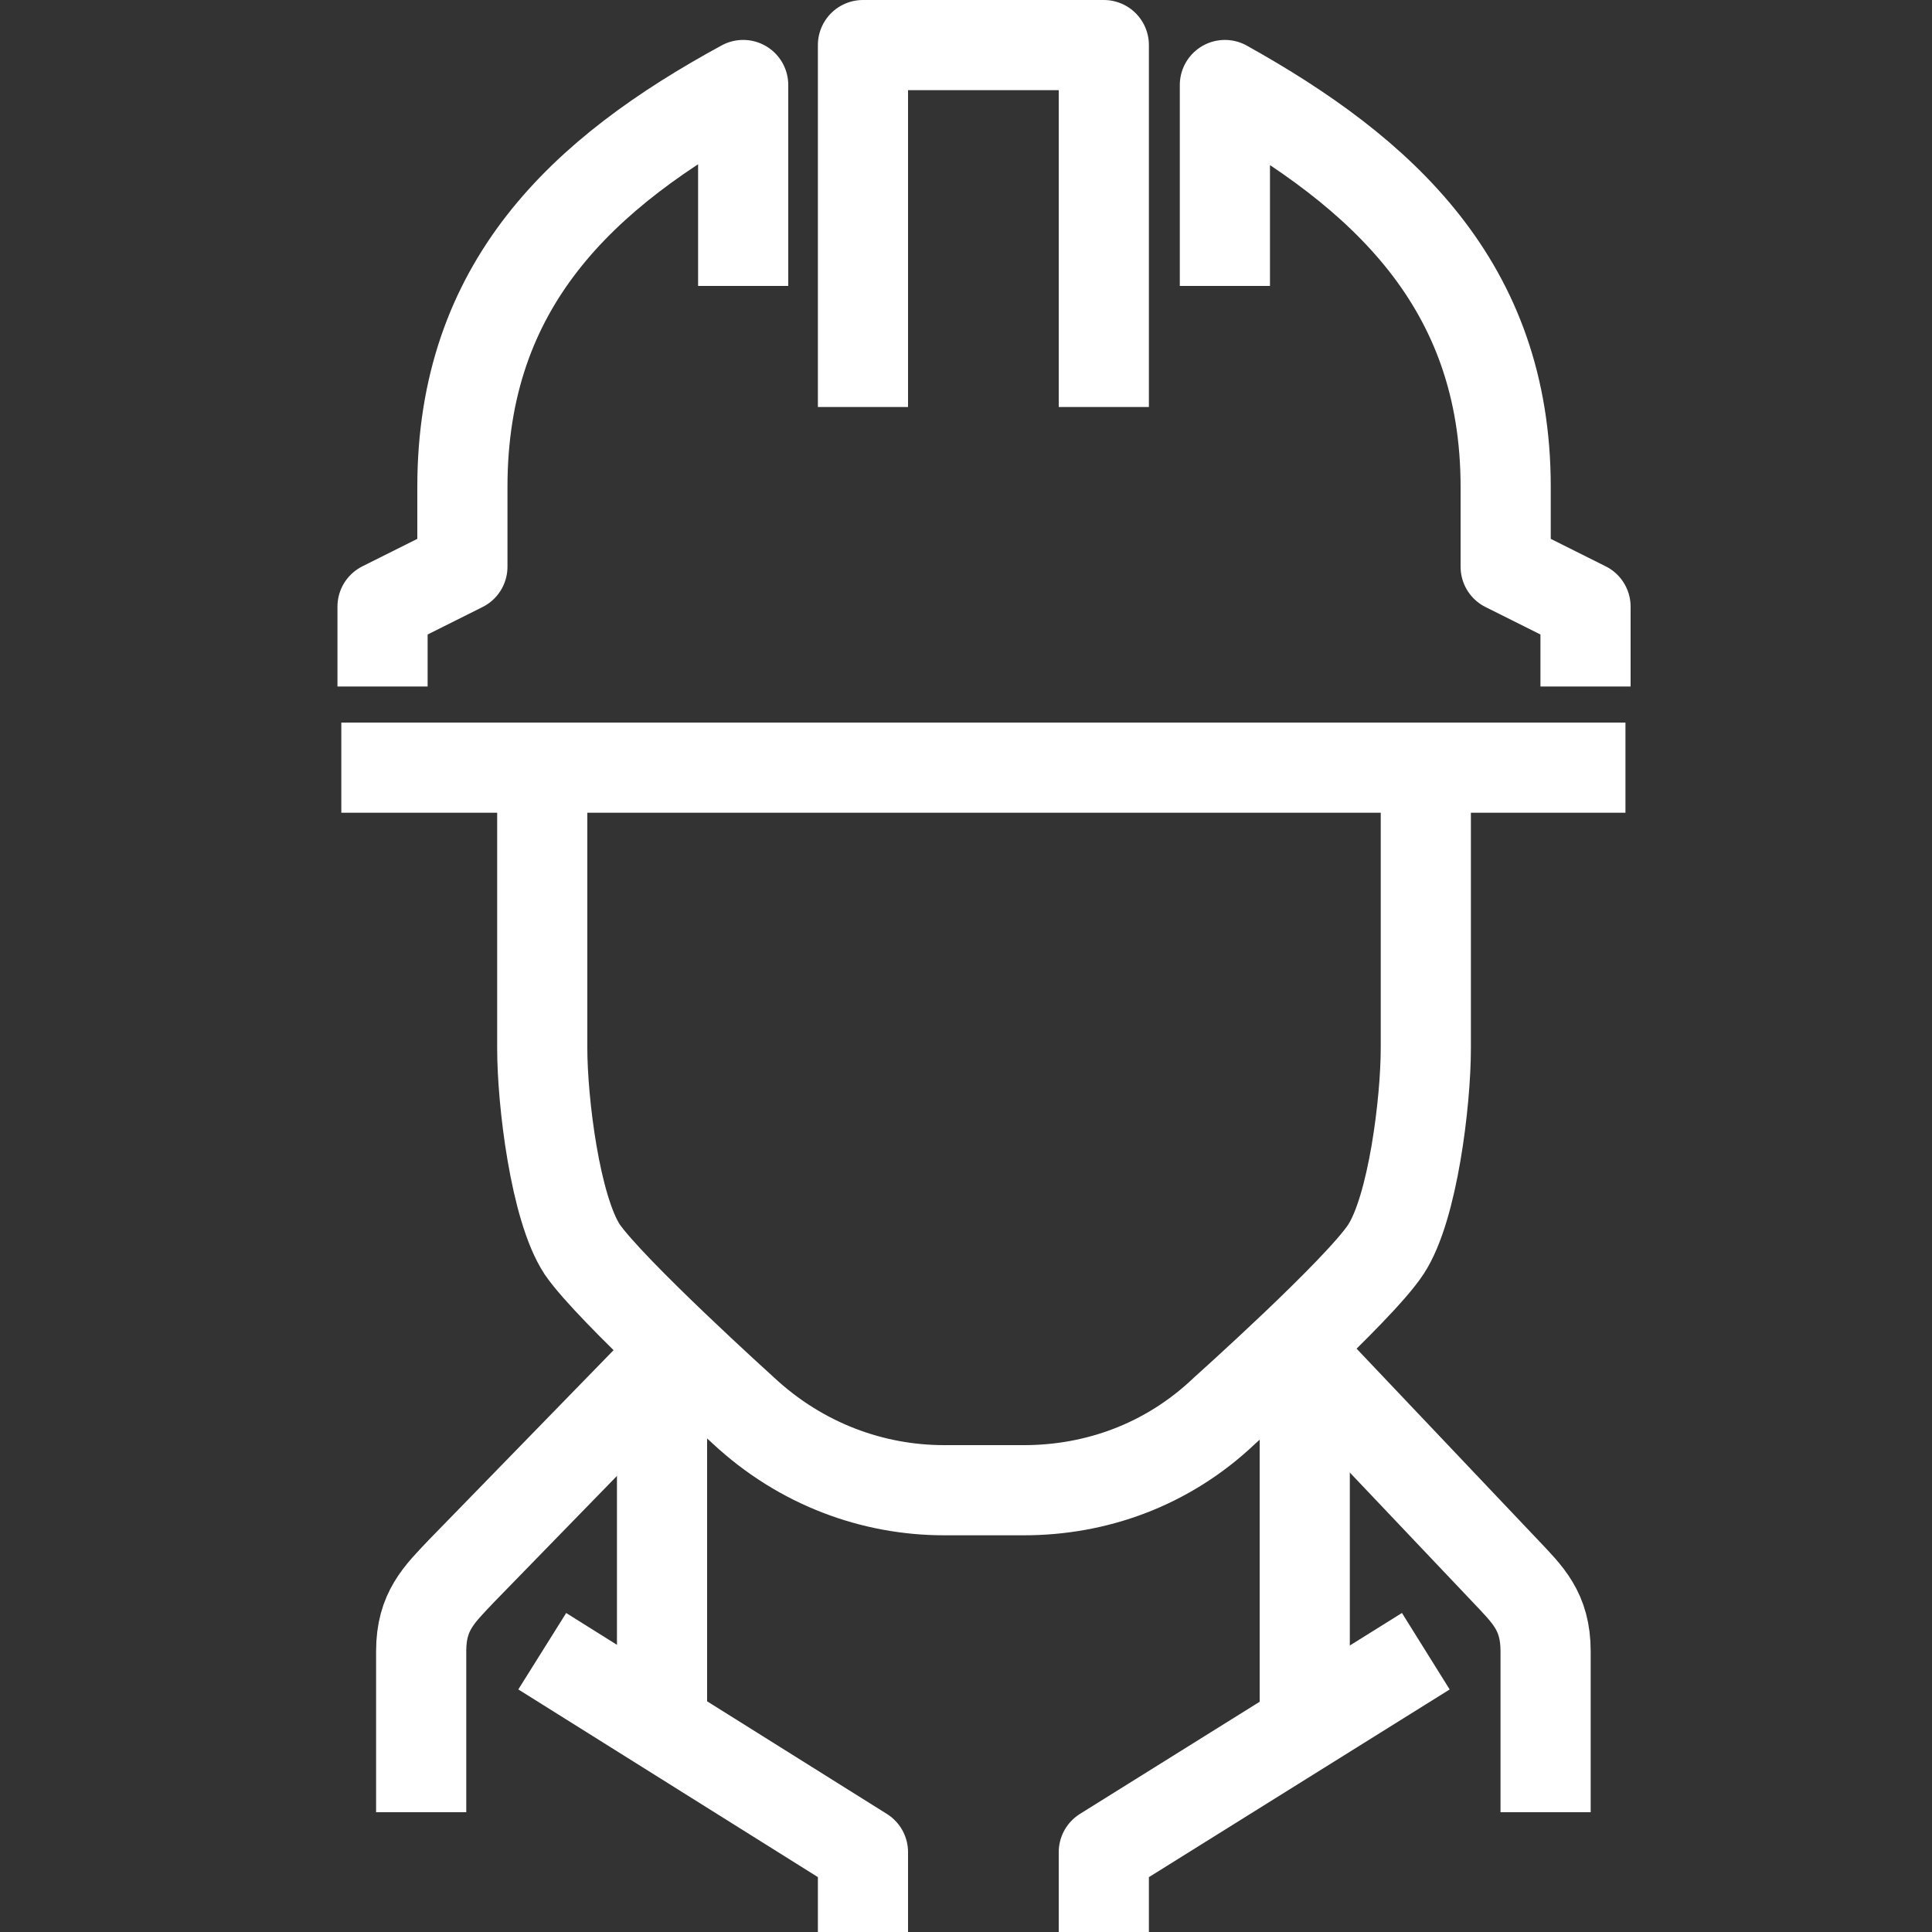
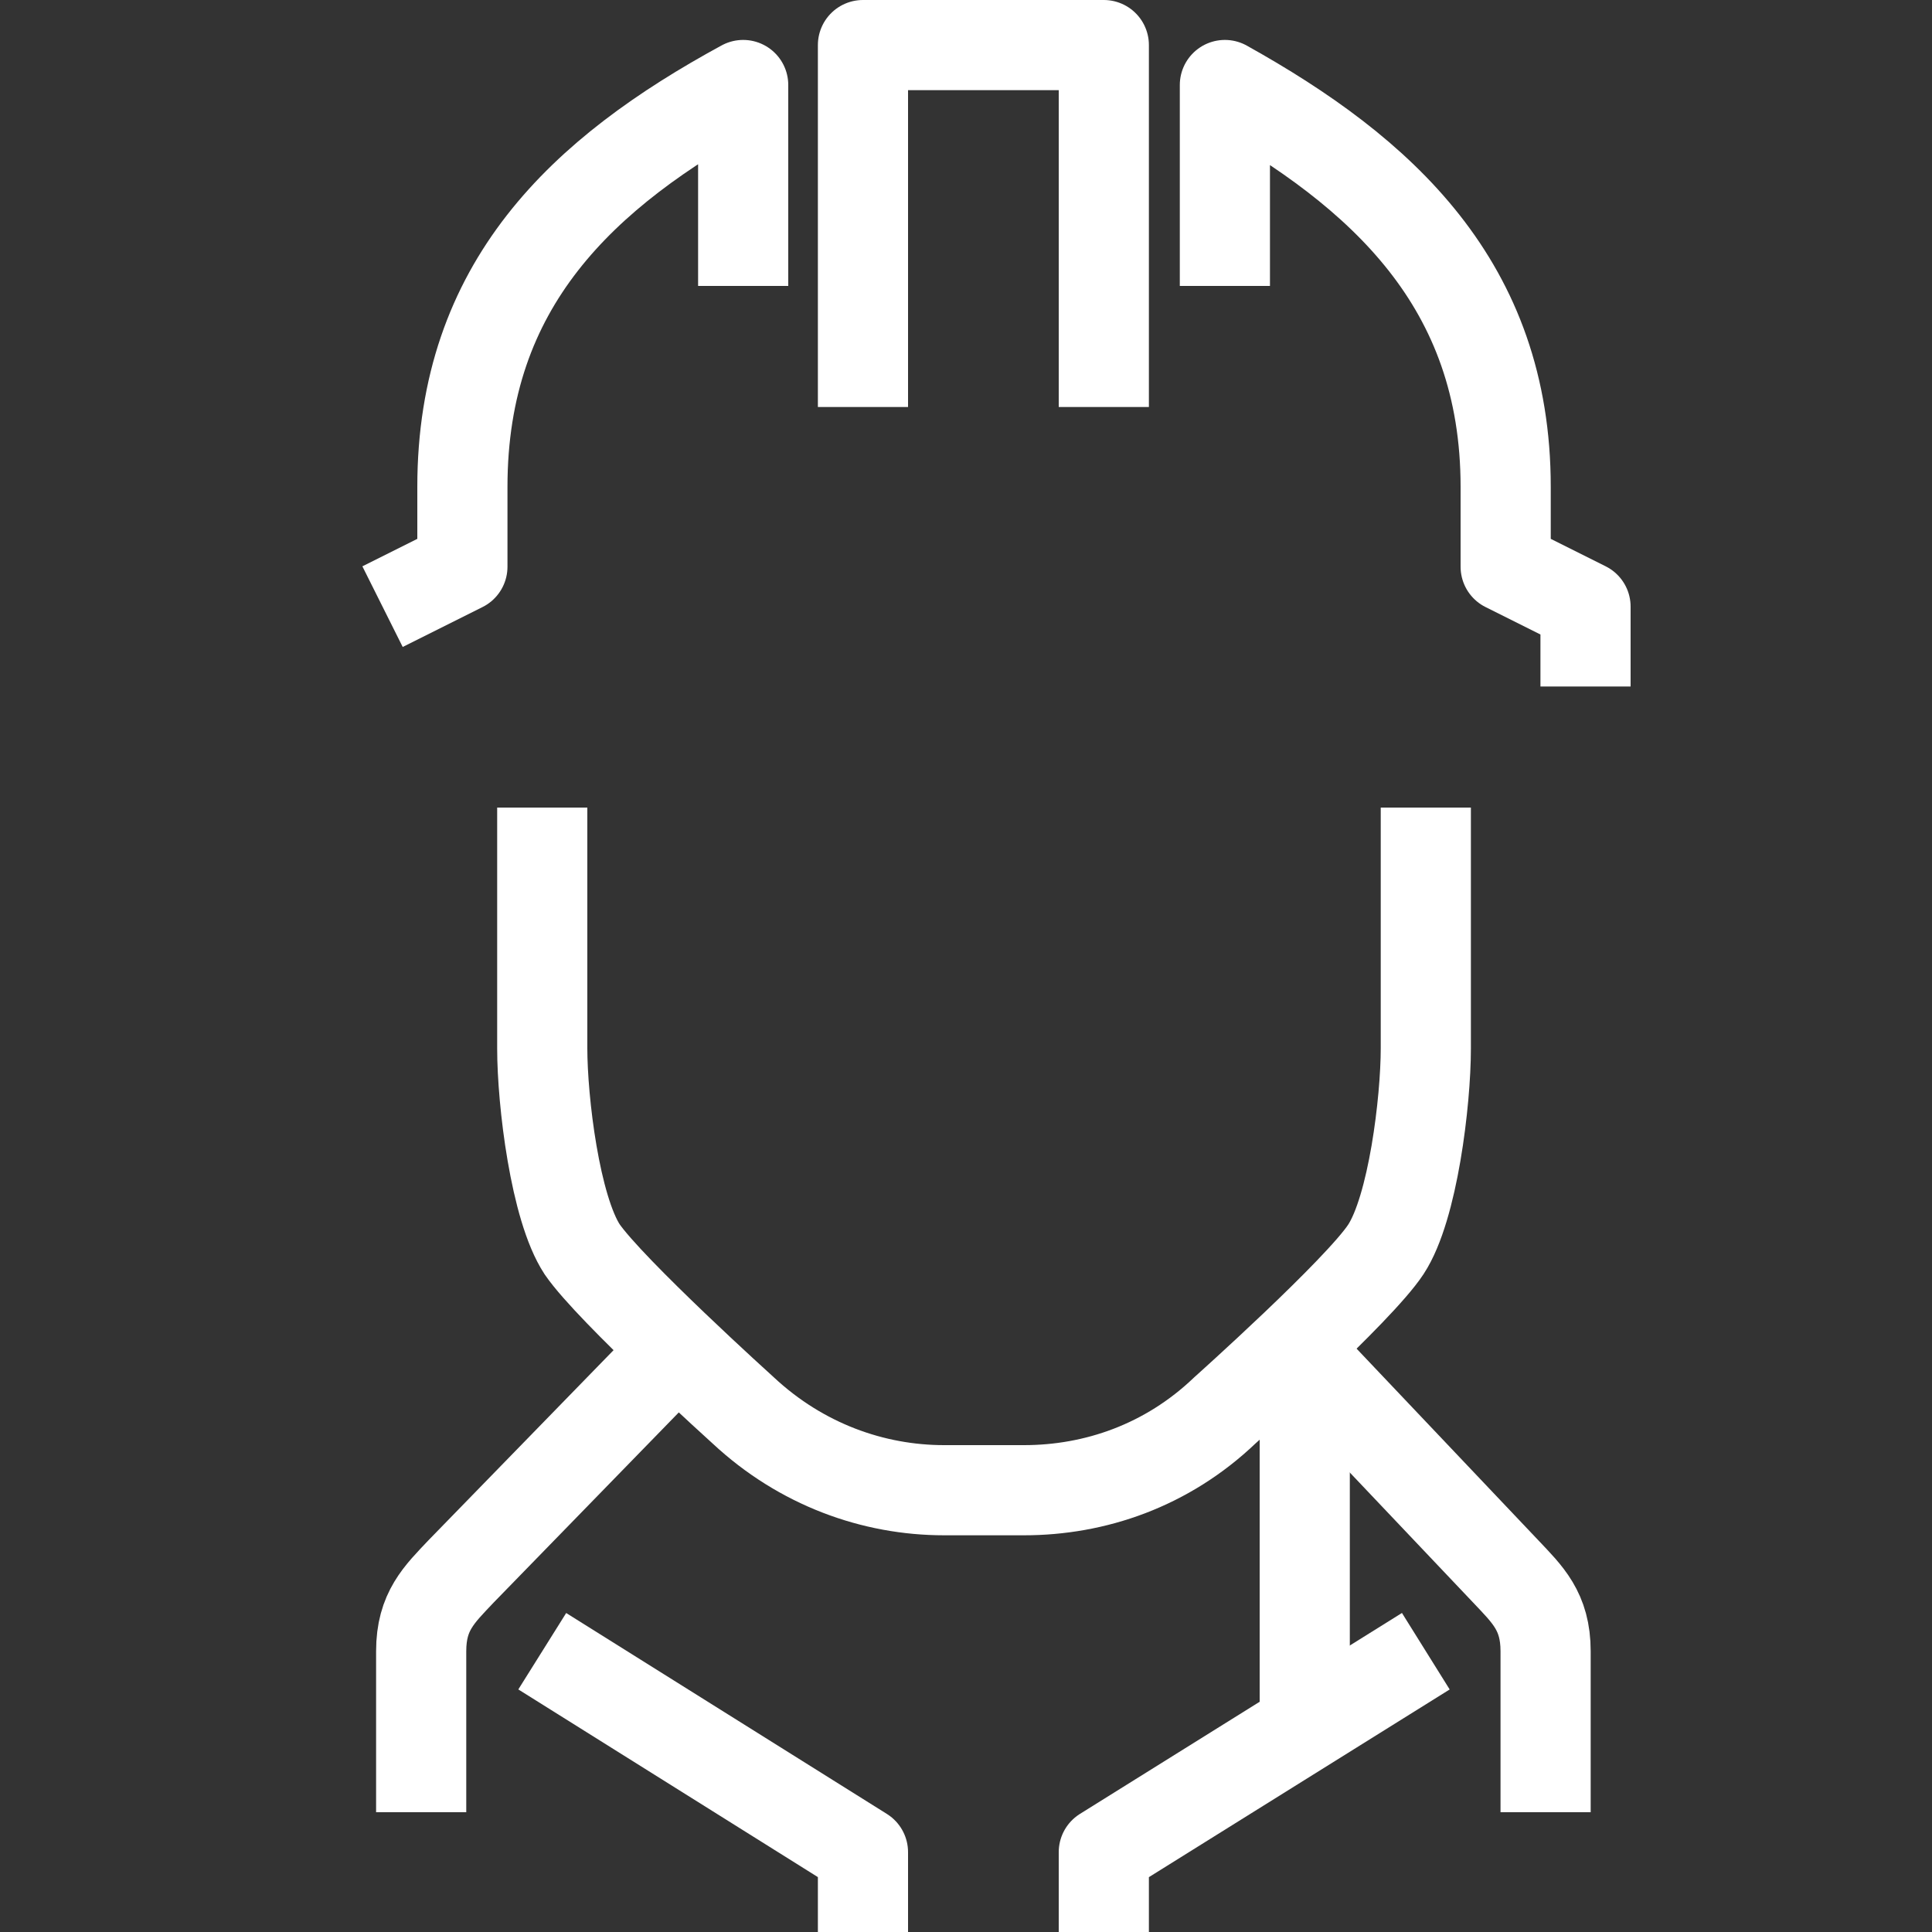
<svg xmlns="http://www.w3.org/2000/svg" id="a" data-name="Layer 1" width="150" height="150" viewBox="0 0 150 150">
  <rect x="0" y="0" width="150" height="150" fill="#333333" stroke="none" />
  <defs>
    <style>
      .b {
        fill: none;
        stroke: #fff;
        stroke-linejoin: round;
        stroke-width: 7px;
      }
    </style>
  </defs>
  <line class="b" x1="101.3" y1="103.3" x2="101.3" y2="134.4" />
  <polyline class="b" points="110.7 128.2 85.7 143.8 85.7 150" />
-   <line class="b" x1="51.4" y1="103.3" x2="51.4" y2="134.4" />
  <path class="b" d="m120,140.7v-12.5c0-3.1-1.4-4.4-3.1-6.2l-14.7-15.5" />
  <path class="b" d="m32.7,140.7v-12.5c0-3.1,1.4-4.4,3.1-6.2l14.8-15.2" />
  <polyline class="b" points="42.1 128.2 67 143.8 67 150" />
  <path class="b" d="m110.7,62.7v18.7c0,4.1-1,12.4-3.1,15.6-2.1,3.2-12.5,12.5-12.5,12.5-4.5,4.3-10.1,6.2-15.6,6.2h-6.2c-5.5,0-11.1-2-15.6-6.2,0,0-10.3-9.3-12.5-12.5-2.1-3.2-3.1-11.5-3.1-15.6v-18.7" />
  <polyline class="b" points="67 31.6 67 3.5 85.7 3.5 85.7 31.6" />
-   <line class="b" x1="126.2" y1="59.6" x2="26.5" y2="59.6" />
  <path class="b" d="m95.1,22.2V6.6c12.2,6.8,21.8,15.5,21.8,31.2v6.2l6.2,3.1v6.2" />
-   <path class="b" d="m57.7,22.2V6.6c-12.5,6.8-21.8,15.5-21.8,31.2v6.2l-6.2,3.1v6.2" />
+   <path class="b" d="m57.7,22.2V6.6c-12.5,6.8-21.8,15.5-21.8,31.2v6.2l-6.2,3.1" />
</svg>